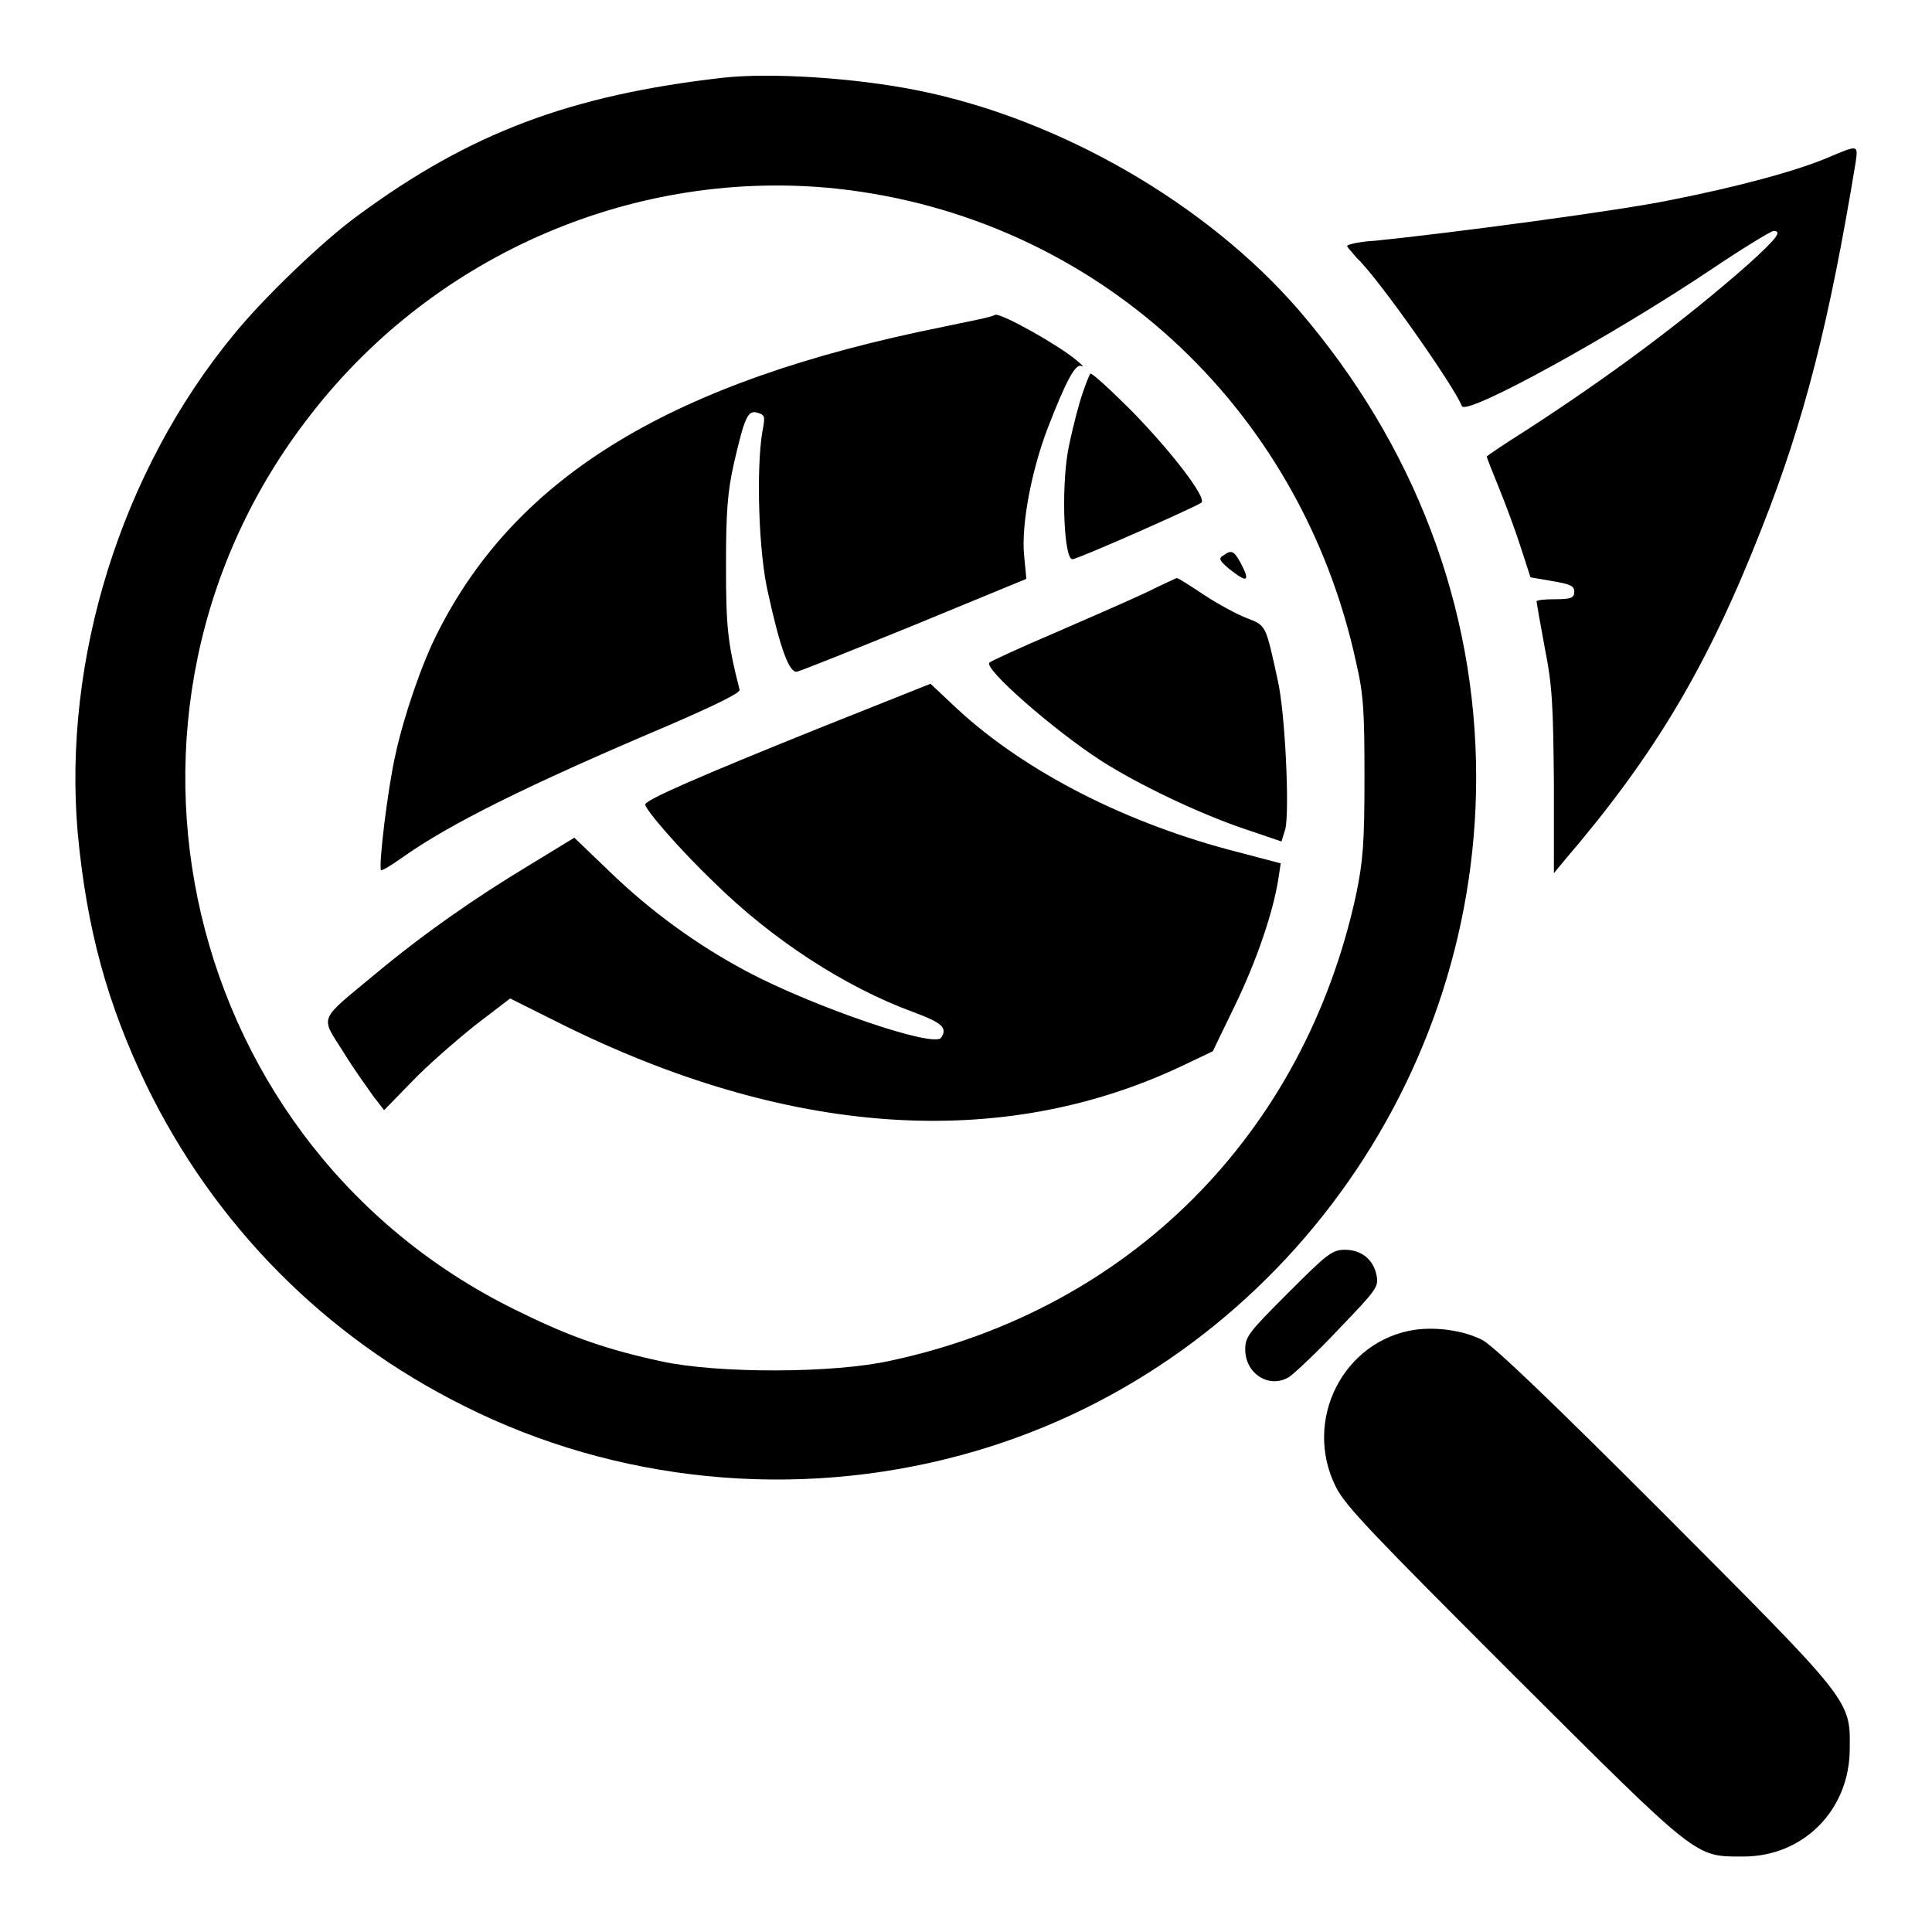
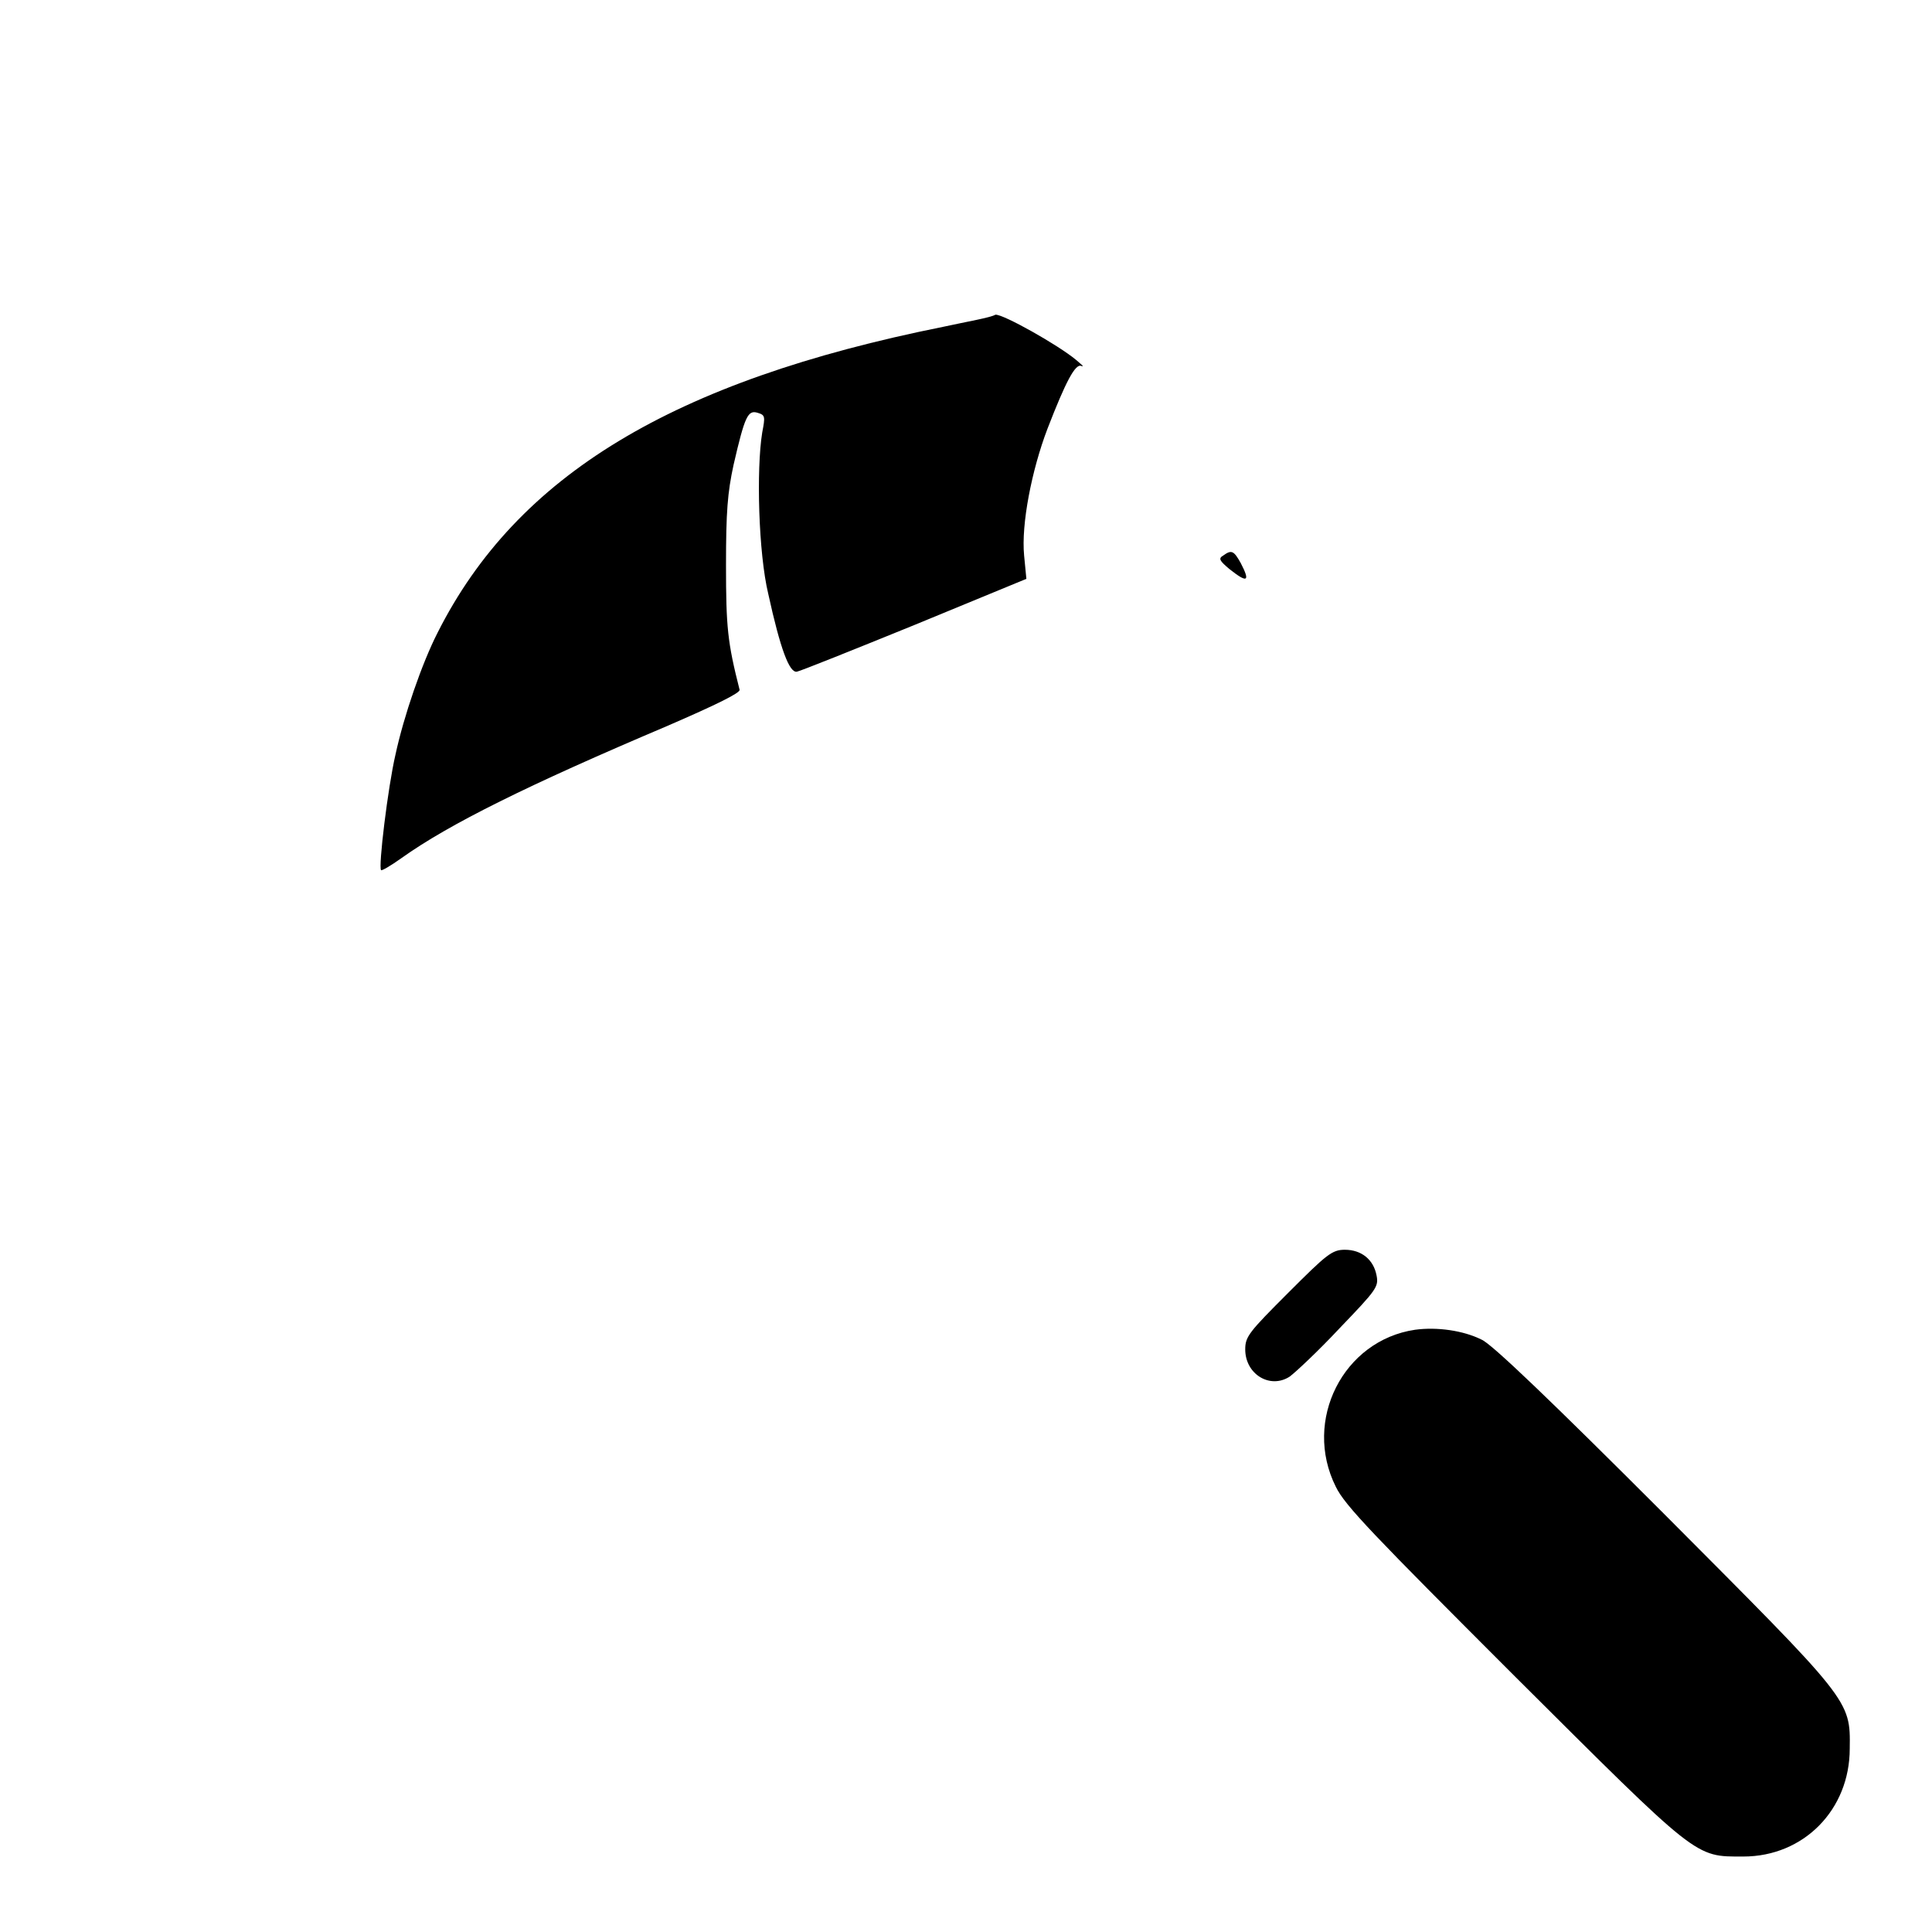
<svg xmlns="http://www.w3.org/2000/svg" version="1.1" x="0px" y="0px" viewBox="0 0 256 256" enable-background="new 0 0 256 256" xml:space="preserve">
  <g>
    <g>
      <g>
-         <path fill="#000000" d="M95.8,10.3c-20.2,2.3-33.5,7.3-48.3,18.2c-4.6,3.3-12.6,11-16.5,15.8C16,62.5,8.3,87.4,10.3,110.4c1.2,12.7,3.9,22.6,9.1,33.4c9,18.5,23.6,33.3,42.1,42.5c20.1,10.1,43.8,12.5,65.9,6.5c40-10.8,68.2-48,68.2-89.8c0-22.6-8.2-44.1-23.5-61.9c-12.2-14.1-31.6-25.3-50.4-29.1C113.3,10.3,102.1,9.6,95.8,10.3z M110.9,25c34,3.7,61.4,28.6,68.8,62.8c1,4.3,1.1,6.6,1.1,15.3c0,8.7-0.2,11-1.1,15.4c-6.9,31.8-30,55-61.7,61.8c-7.6,1.7-22.9,1.7-30.3,0.1c-7-1.5-12-3.2-18.5-6.4c-45.2-21.5-58.9-79.6-28-119.1C57.8,33.5,84.4,22.2,110.9,25z" />
        <path fill="#000000" d="M125,43.3c-35.9,7.2-56.5,19.7-67,40.5c-2.1,4.1-4.5,11.1-5.6,16.2c-1,4.3-2.3,15-1.9,15.3c0.1,0.1,1.3-0.6,2.7-1.6c6.3-4.5,16.8-9.7,35.2-17.5c6.7-2.9,9.7-4.4,9.6-4.8c-1.6-6.3-1.8-8.3-1.8-16.5c0-7.1,0.2-9.6,1-13.3c1.5-6.5,1.9-7.3,3.2-6.9c1,0.3,1,0.5,0.6,2.6c-0.8,4.9-0.5,16,0.8,21.4c1.6,7.3,2.8,10.5,3.8,10.3c0.5-0.1,7.5-2.9,15.6-6.2l14.8-6.1l-0.3-3.1c-0.4-4.1,1-11.3,3.1-16.8c2.4-6.2,3.7-8.7,4.5-8.3c0.4,0.1,0.1-0.1-0.7-0.8c-2.4-2-9.7-6.1-10.7-6C131.2,42.1,128.2,42.6,125,43.3z" />
-         <path fill="#000000" d="M143.1,53.2c-0.6,2-1.3,5-1.6,6.6c-0.9,5.4-0.5,14.3,0.6,14.3c0.7,0,16.5-7,17.1-7.5c0.7-0.7-4.1-6.9-9.3-12.2c-2.7-2.7-5.1-4.9-5.4-4.9C144.4,49.5,143.7,51.2,143.1,53.2z" />
        <path fill="#000000" d="M162.1,73.6c-0.7,0.4-0.5,0.7,0.8,1.8c2.4,1.9,2.8,1.7,1.5-0.8C163.5,73,163.2,72.8,162.1,73.6z" />
-         <path fill="#000000" d="M152.1,78.4c-2.1,1-7.6,3.4-12.2,5.4c-4.7,2-8.6,3.8-8.8,4c-0.8,0.8,8.6,9,14.8,13c5,3.2,13,7,18.9,9l5,1.7l0.5-1.6c0.6-2.3,0-15.5-1-19.8c-1.6-7.3-1.5-7.2-4.1-8.2c-1.3-0.5-3.9-1.9-5.7-3.1s-3.5-2.3-3.6-2.2C155.9,76.6,154.1,77.4,152.1,78.4z" />
-         <path fill="#000000" d="M108.5,96.5c-15.9,6.4-23,9.5-23,10.1c0,0.7,4.7,6.1,9.1,10.3c7.7,7.6,17.4,13.9,26.4,17.2c3.8,1.4,4.6,2.1,3.7,3.4c-0.9,1.4-16.9-4.1-25.6-8.7c-6.8-3.6-12.9-8.1-18.1-13.1l-4.9-4.7l-5.9,3.6c-7.3,4.4-13.9,9-20.4,14.4c-7.7,6.4-7.4,5.5-4.3,10.4c1.4,2.3,3.3,4.9,4,5.9l1.4,1.8l3.7-3.8c2-2.1,5.8-5.4,8.3-7.4l4.7-3.6l6.4,3.2c30.2,15.1,58.5,17.1,82.5,5.8l4.2-2l3-6.2c2.8-5.8,5-12.2,5.7-16.7l0.3-2l-5.7-1.5c-14.5-3.7-28-10.5-37.2-19l-3.5-3.3L108.5,96.5z" />
-         <path fill="#000000" d="M242.4,20.8c-4.4,1.9-12.4,4-21,5.7c-6.7,1.4-29.3,4.4-39.2,5.4c-2,0.1-3.7,0.5-3.7,0.7c0,0.1,0.6,0.8,1.3,1.6c2.8,2.6,12.9,17,13.9,19.6c0.5,1.4,19.9-9.3,32.9-18c4.3-2.9,8.1-5.2,8.4-5.2c1.2,0,0.4,1-3.1,4.2c-8.7,7.7-18.7,15.1-29.5,22.1c-3,1.9-5.4,3.5-5.4,3.6c0,0.1,0.7,1.9,1.6,4.1c0.9,2.2,2.2,5.7,2.9,7.9l1.3,4l2.9,0.5c2.3,0.4,2.9,0.6,2.9,1.4c0,0.8-0.4,1-2.5,1c-1.4,0-2.5,0.1-2.5,0.3c0,0.1,0.5,3,1.1,6.2c1,5,1.1,7.6,1.2,17.8v12l1.4-1.7c12-14,19-25.8,26.1-43.9c5.7-14.4,9-27.4,12.5-48.7C246.2,19.2,246.2,19.2,242.4,20.8z" />
        <path fill="#000000" d="M170.7,171.3c-5.2,5.2-5.7,5.8-5.7,7.5c0,3.3,3.3,5.3,5.9,3.6c0.8-0.6,3.8-3.4,6.6-6.4c4.9-5.1,5.2-5.5,4.9-7c-0.4-2.1-2-3.4-4.2-3.4C176.5,165.6,175.8,166.2,170.7,171.3z" />
        <path fill="#000000" d="M187.5,176.2c-9.5,1.4-14.9,12-10.5,20.8c1.2,2.5,5.1,6.5,23.6,25c24.6,24.5,23.9,24,30.4,24c8,0,14.1-6.2,14.1-14.3c0.1-6.5,0.1-6.3-24.7-31.2c-14.6-14.6-22.8-22.5-24.1-23C193.9,176.3,190.4,175.8,187.5,176.2z" />
      </g>
    </g>
  </g>
</svg>